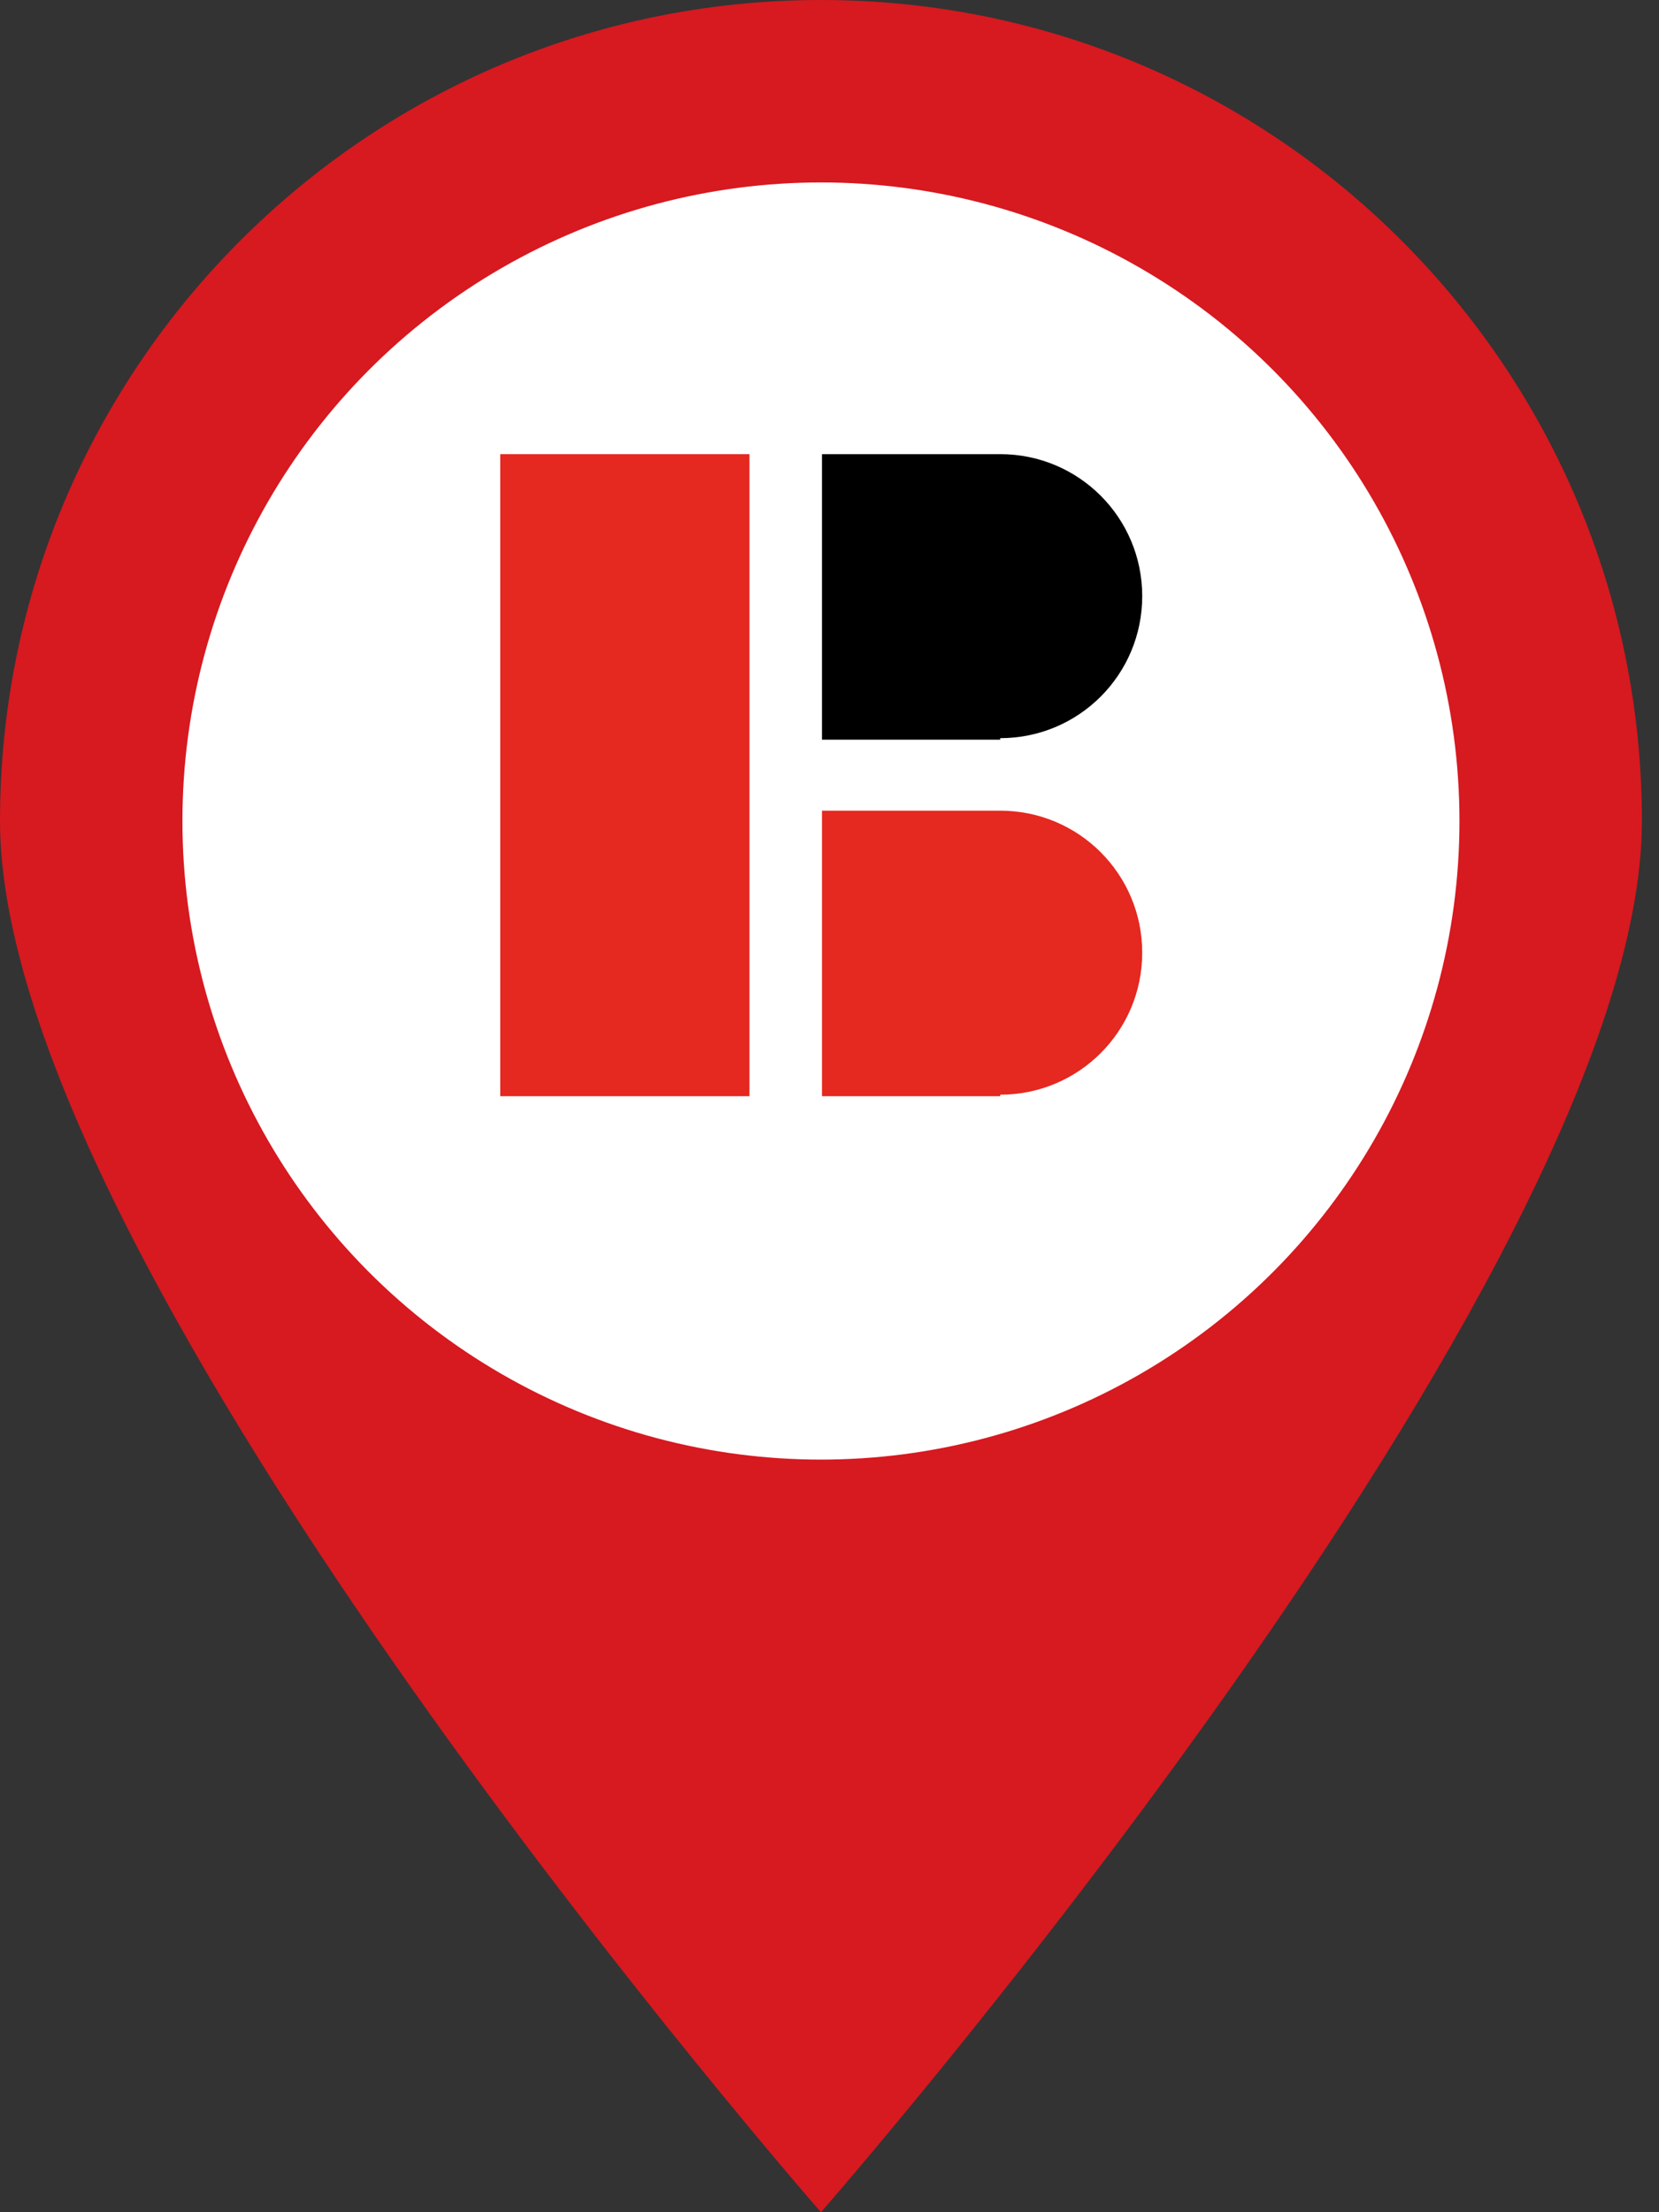
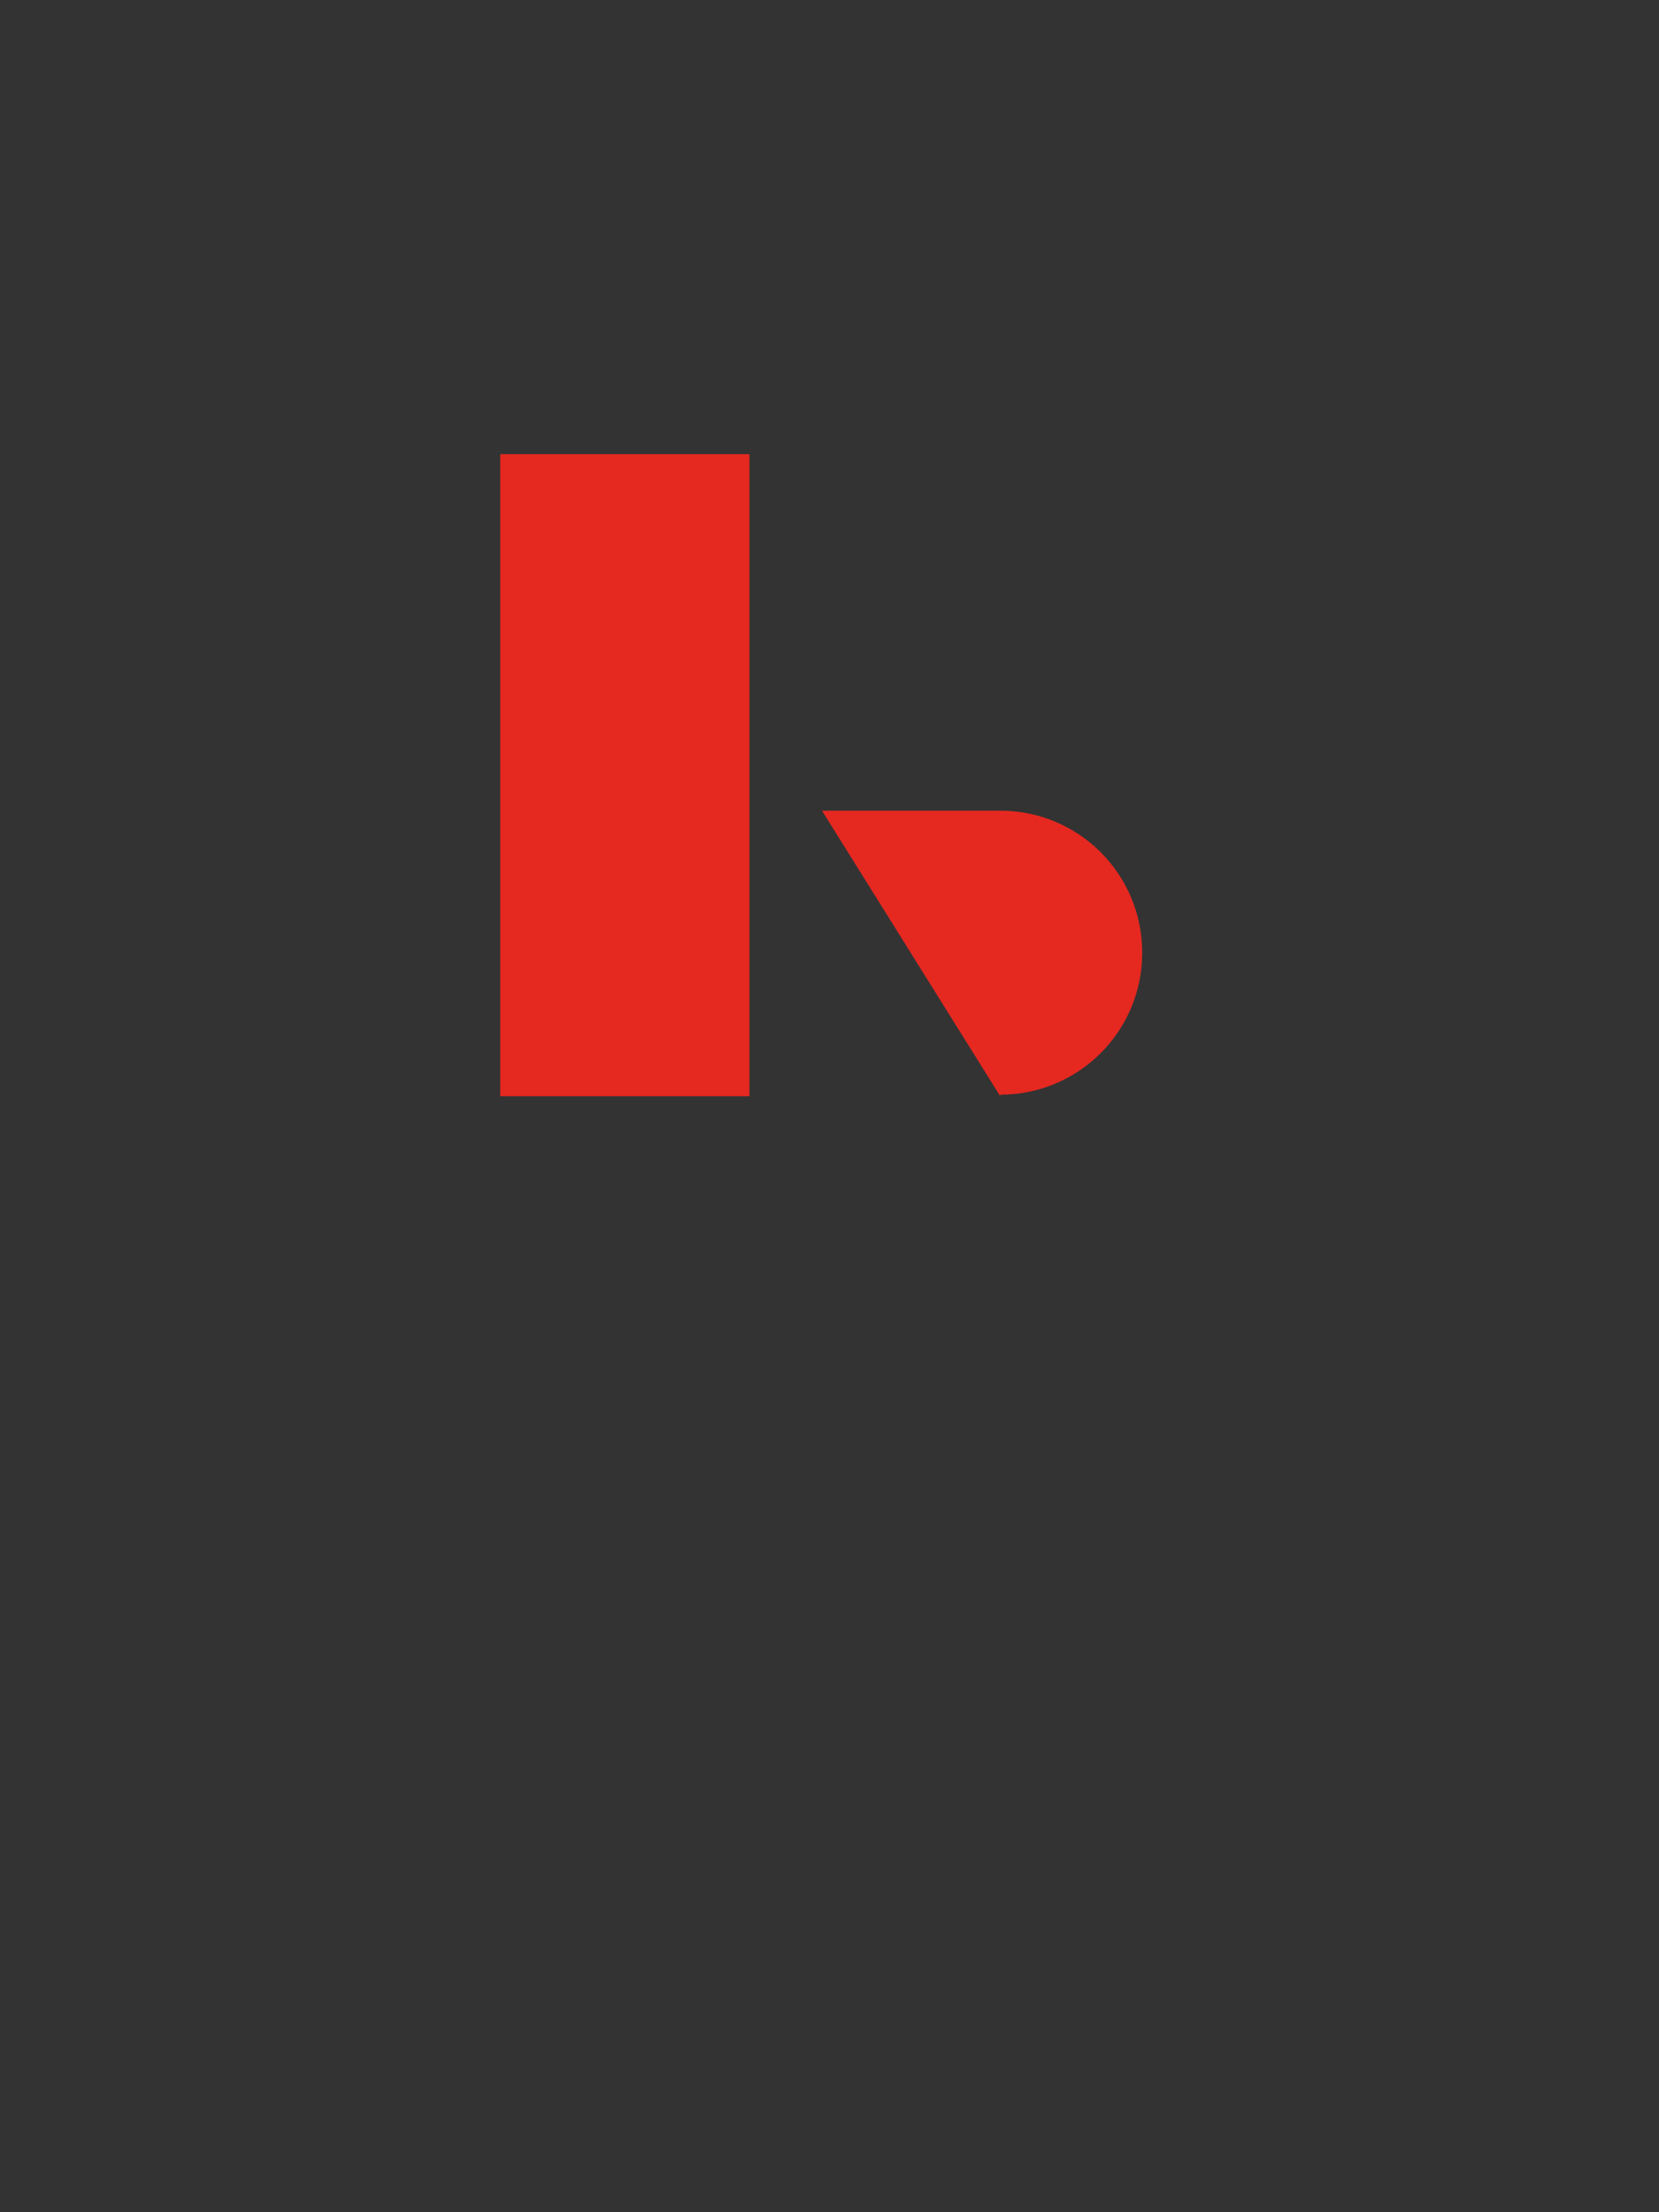
<svg xmlns="http://www.w3.org/2000/svg" width="57" height="76" viewBox="0 0 57 76" version="1.1" xml:space="preserve" style="fill-rule:evenodd;clip-rule:evenodd;stroke-linejoin:round;stroke-miterlimit:2;">
  <rect x="0" y="0" width="57" height="76" fill="#333333" stroke="none" />
  <g transform="matrix(1,0,0,1,-0.794,0)">
-     <path d="M57.206,28.206C57.206,43.784 29,76 29,76C29,76 0.794,43.784 0.794,28.206C0.794,12.628 13.422,0 29,0C44.578,0 57.206,12.628 57.206,28.206Z" style="fill:rgb(215,25,32);fill-rule:nonzero;" />
-   </g>
+     </g>
  <g transform="matrix(1,0,0,1,-0.794,0)">
-     <circle cx="29" cy="28.206" r="21.938" style="fill:white;" />
-   </g>
+     </g>
  <g transform="matrix(0.519,0,0,0.519,0.579,-5.106)">
    <rect x="32" y="39.9" width="16.5" height="42.5" style="fill:rgb(229,40,32);" />
  </g>
  <g transform="matrix(0.519,0,0,0.519,0.579,-5.106)">
-     <path d="M65.1,58.8L53.3,58.8L53.3,39.9L65.1,39.9C70.3,39.9 74.5,44.1 74.5,49.3C74.5,54.5 70.3,58.7 65.1,58.7L65.1,58.8Z" style="fill-rule:nonzero;" />
-   </g>
+     </g>
  <g transform="matrix(0.519,0,0,0.519,0.579,-5.106)">
-     <path d="M65.1,82.4L53.3,82.4L53.3,63.5L65.1,63.5C70.3,63.5 74.5,67.7 74.5,72.9C74.5,78.1 70.3,82.3 65.1,82.3L65.1,82.4Z" style="fill:rgb(229,40,32);fill-rule:nonzero;" />
+     <path d="M65.1,82.4L53.3,63.5L65.1,63.5C70.3,63.5 74.5,67.7 74.5,72.9C74.5,78.1 70.3,82.3 65.1,82.3L65.1,82.4Z" style="fill:rgb(229,40,32);fill-rule:nonzero;" />
  </g>
</svg>